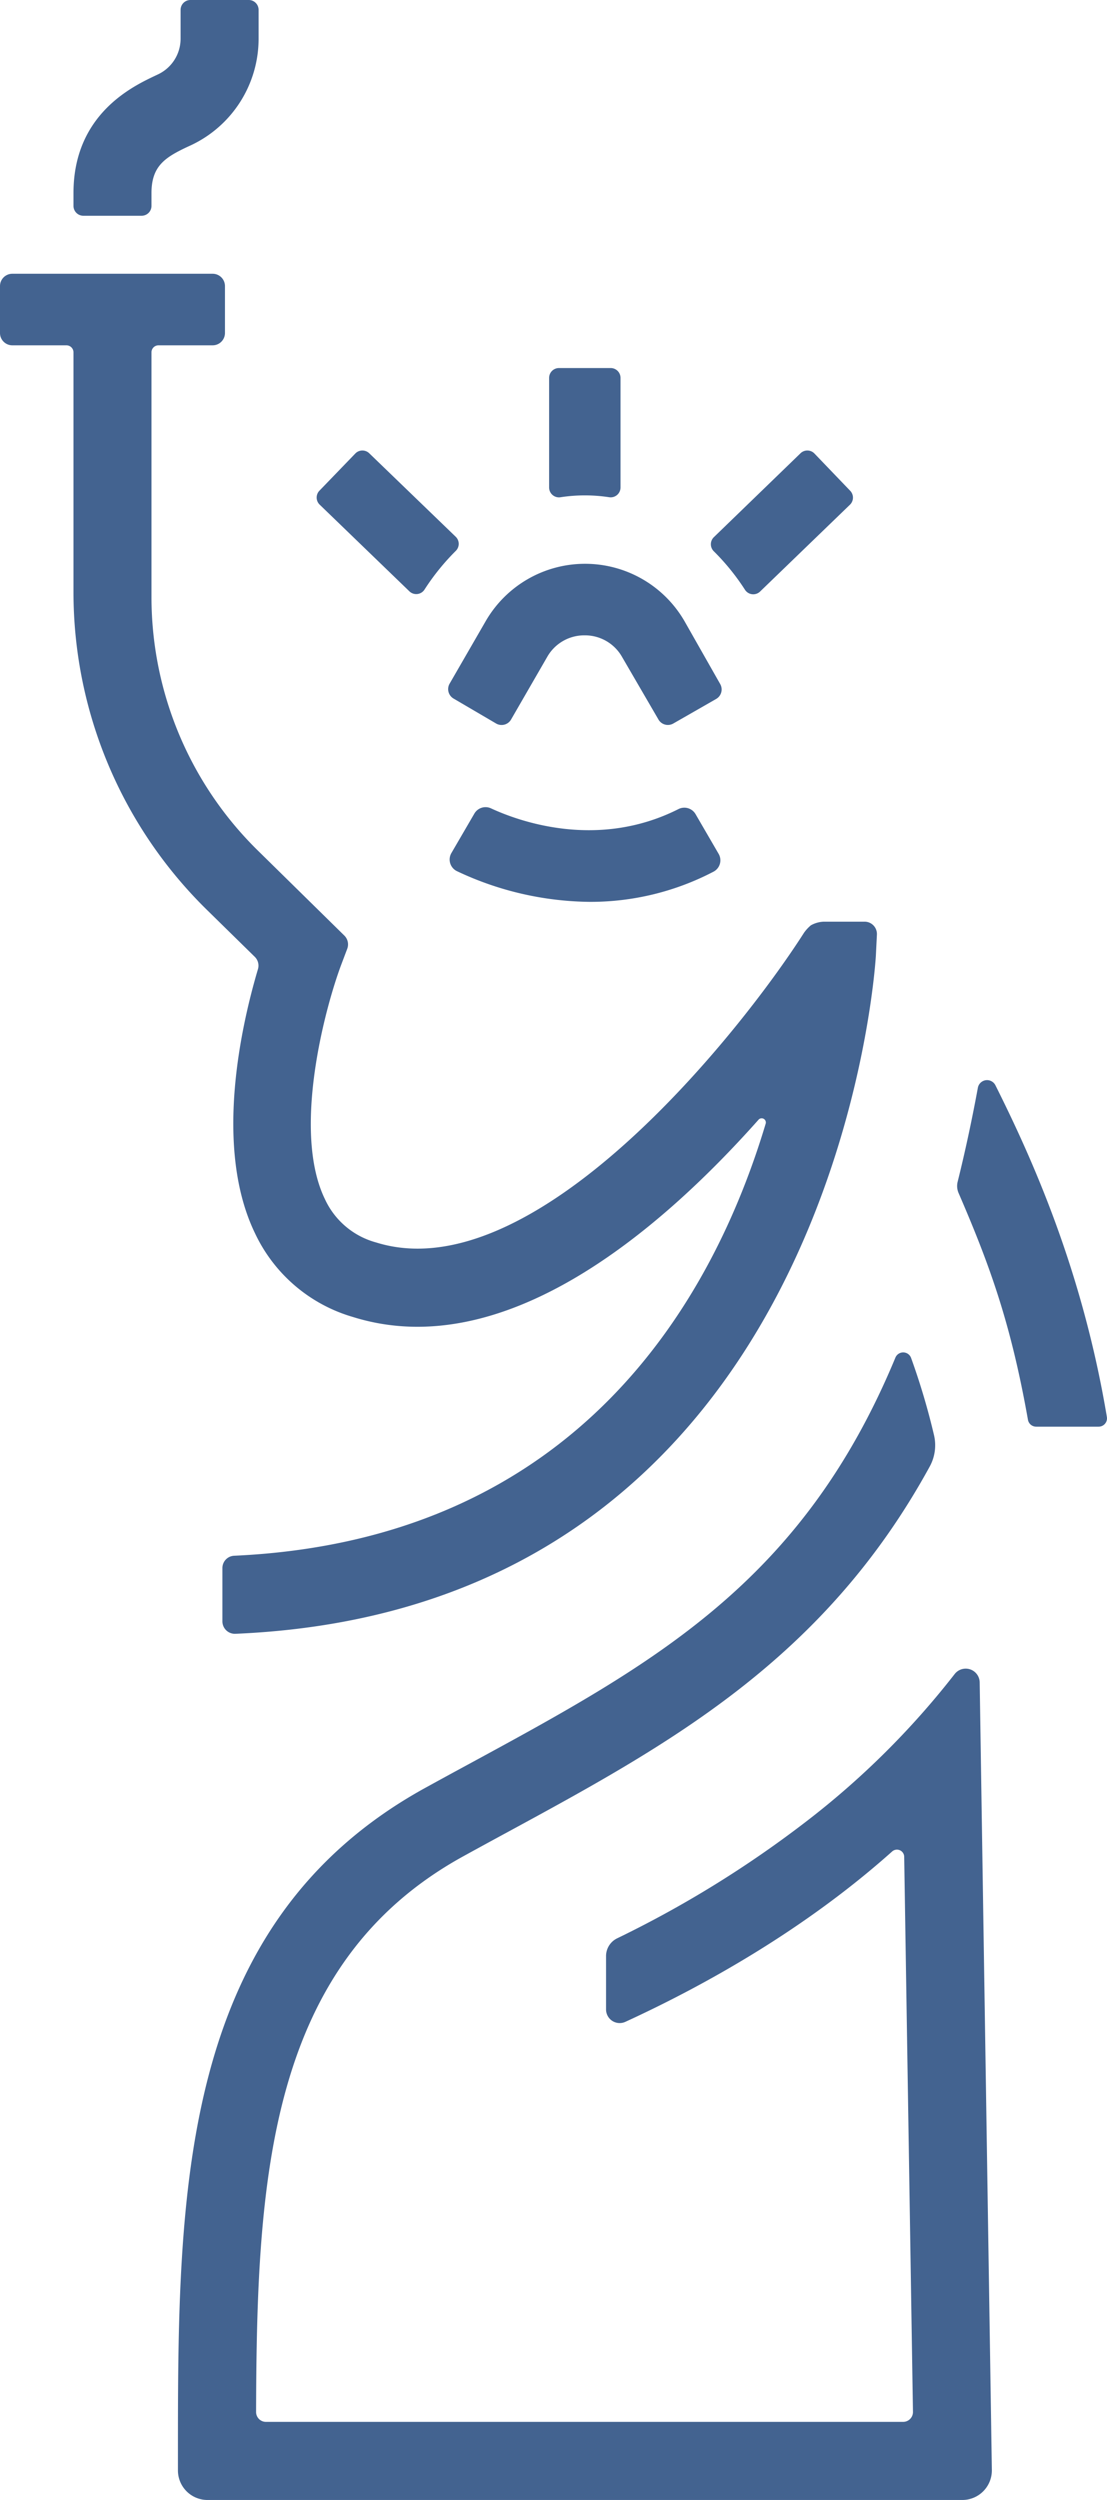
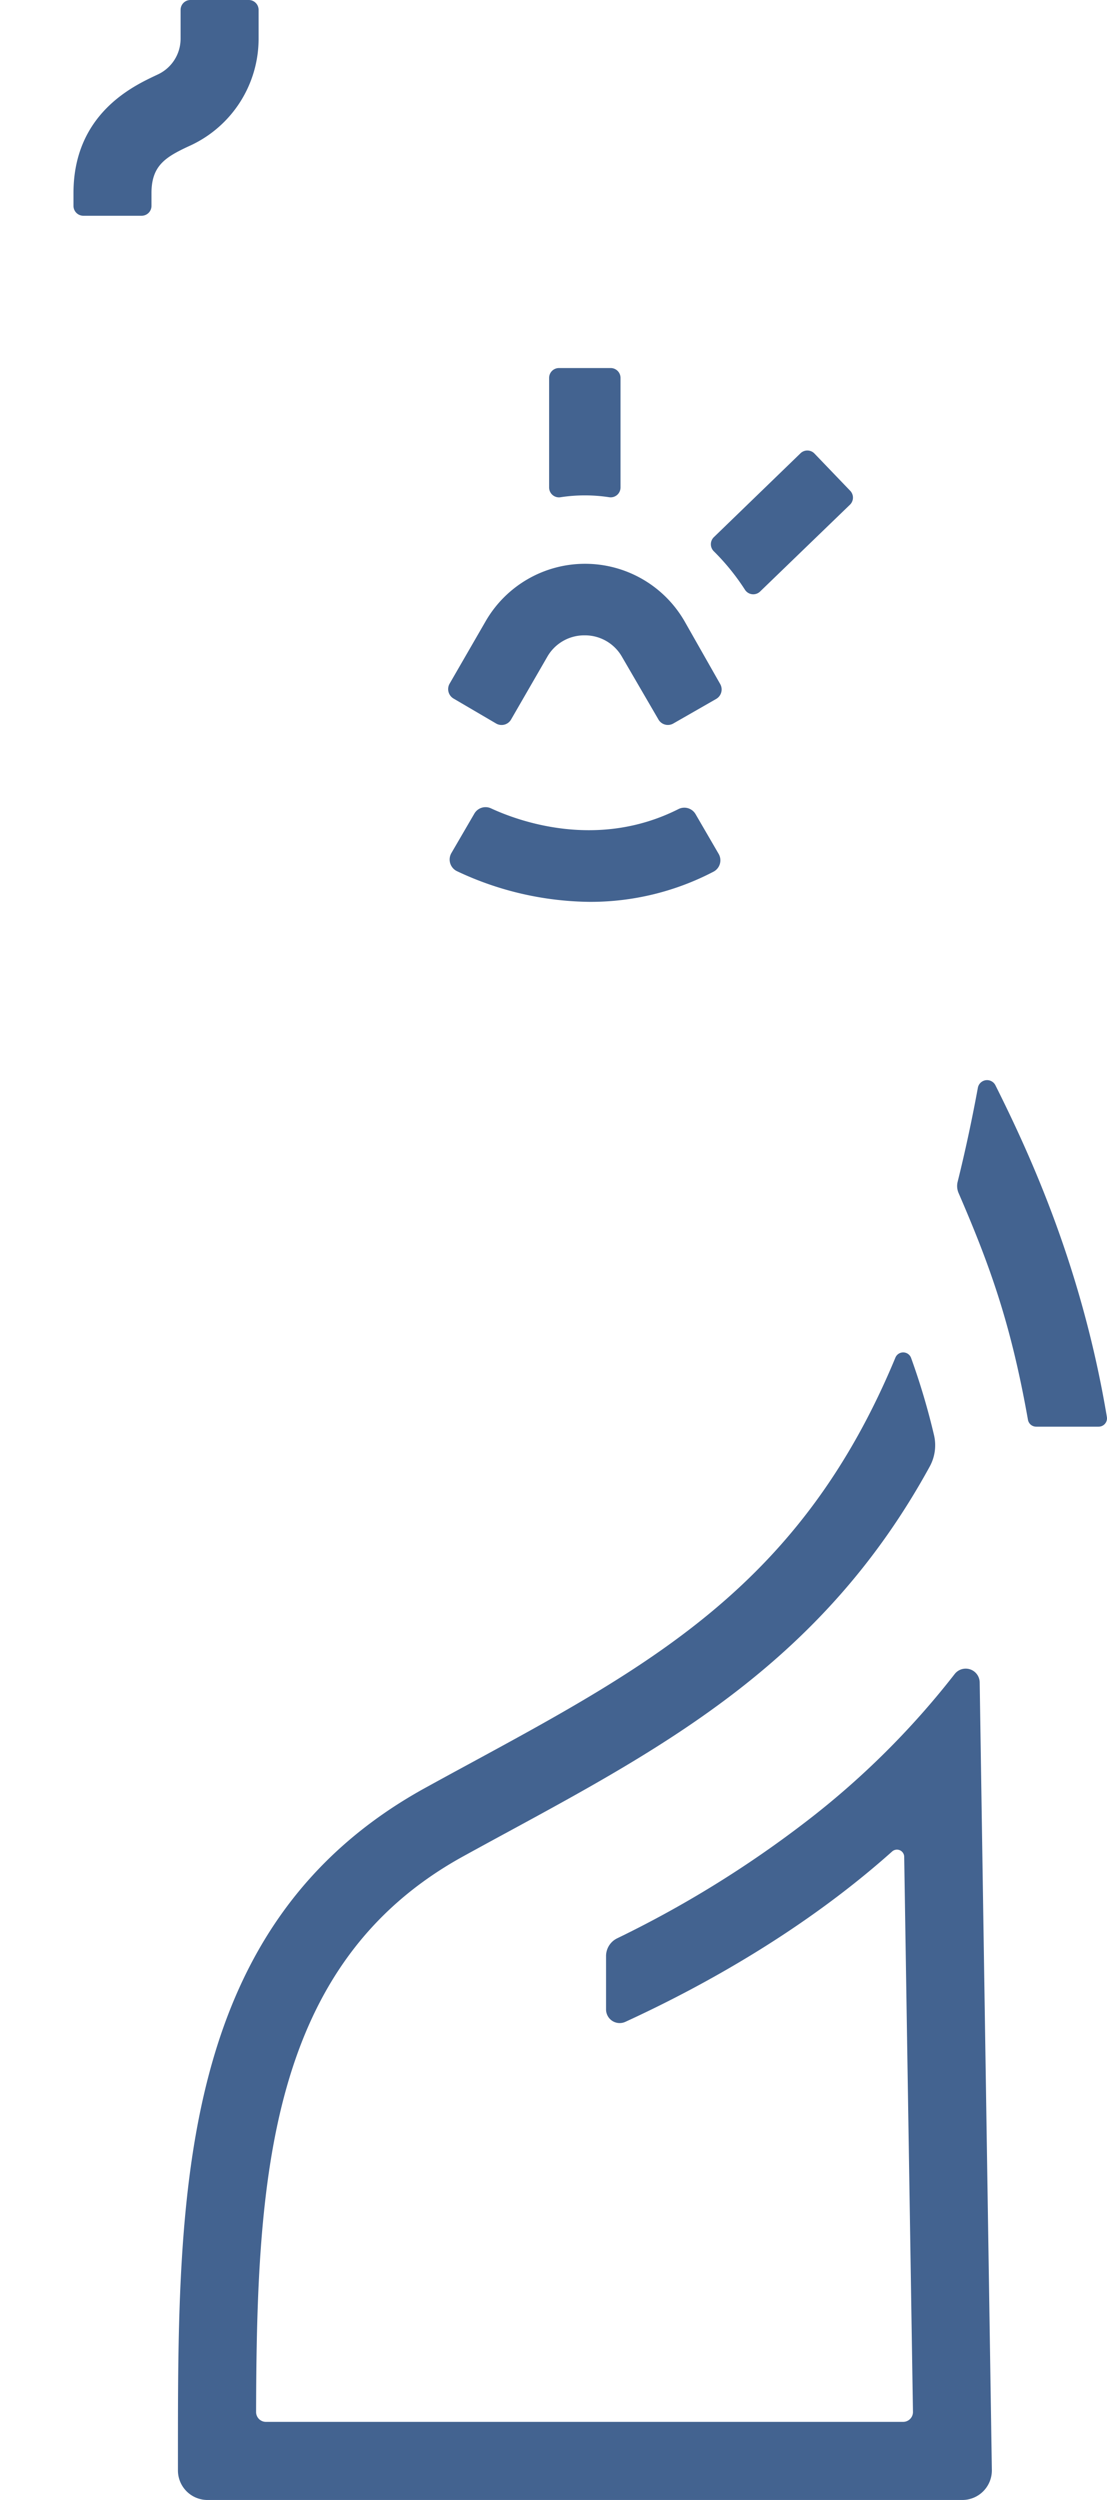
<svg xmlns="http://www.w3.org/2000/svg" viewBox="0 0 224.78 507.27">
  <defs>
    <style>.cls-1{fill:#436390;}</style>
  </defs>
  <g id="Capa_2" data-name="Capa 2">
    <g id="DESKTOP">
      <g id="CONTENIDOS">
        <g id="footer">
          <g id="icono_fondo" data-name="icono fondo">
            <path class="cls-1" d="M100.77,146.83a2.22,2.22,0,0,0,3-.82l7.33-12.69a8.64,8.64,0,0,1,7.61-4.4h0a8.64,8.64,0,0,1,7.61,4.4L133.7,146a2.21,2.21,0,0,0,3,.82l8.73-5a2.22,2.22,0,0,0,.82-3L139,126.06a23.32,23.32,0,0,0-20.2-11.66h0a23.3,23.3,0,0,0-20.19,11.66l-7.33,12.69a2.22,2.22,0,0,0,.82,3Z" />
            <path class="cls-1" d="M96.32,165.09l-4.66,8a2.62,2.62,0,0,0,1.12,3.68A64.41,64.41,0,0,0,119.71,183a53.94,53.94,0,0,0,25.2-6.14,2.6,2.6,0,0,0,1-3.62l-4.68-8.05a2.64,2.64,0,0,0-3.5-1c-16.39,8.25-32.36,2.46-38-.15A2.63,2.63,0,0,0,96.32,165.09Z" />
            <path class="cls-1" d="M126,98.89V76.68a2,2,0,0,0-2-2H113.5a2,2,0,0,0-2,2V98.89a2,2,0,0,0,2.36,2,32.7,32.7,0,0,1,9.81,0A2,2,0,0,0,126,98.89Z" />
-             <path class="cls-1" d="M92.56,108.94,75,92a2,2,0,0,0-2.83,0l-7.31,7.57a2,2,0,0,0,.05,2.83L83.14,120a2,2,0,0,0,3.08-.4,46.61,46.61,0,0,1,6.33-7.82A2,2,0,0,0,92.56,108.94Z" />
            <path class="cls-1" d="M154.37,120l18.24-17.61a2,2,0,0,0,0-2.83L165.35,92a2,2,0,0,0-2.83,0l-17.57,17a2,2,0,0,0,0,2.87,46.12,46.12,0,0,1,6.33,7.82A2,2,0,0,0,154.37,120Z" />
            <path class="cls-1" d="M30.76,39.17c0-5.54,2.82-7.27,7.47-9.45l.57-.26A23.88,23.88,0,0,0,52.51,7.86V2a2,2,0,0,0-2-2H38.67a2,2,0,0,0-2,2V7.86A8,8,0,0,1,32,15.13l-.53.25C27,17.51,14.92,23.15,14.92,39.17v2.61a2,2,0,0,0,2,2H28.76a2,2,0,0,0,2-2Z" />
            <path class="cls-1" d="M163.36,369.87a220.49,220.49,0,0,1-38.06,23.45,4,4,0,0,0-2.24,3.59v10.83a2.77,2.77,0,0,0,3.92,2.52c16-7.35,36.35-18.67,54.15-34.55a1.47,1.47,0,0,1,2.47,1.07l1.78,112.59a2,2,0,0,1-2,2.06H54a2,2,0,0,1-2-2c.13-47.32,2.43-91,42.12-112.79q4.31-2.37,8.56-4.67c33.06-17.94,64.58-35.08,86.11-74.4a9,9,0,0,0,.87-6.34A141.41,141.41,0,0,0,185,275.54a1.71,1.71,0,0,0-3.19-.05c-19,45.75-49.12,62.12-86.71,82.52q-4.27,2.31-8.62,4.7c-50.35,27.61-50.35,82.44-50.35,135.46v3.11a6,6,0,0,0,6,6H195.4a6,6,0,0,0,6-6.09l-2.47-159.8a2.84,2.84,0,0,0-5.07-1.72A167.33,167.33,0,0,1,163.36,369.87Z" />
            <path class="cls-1" d="M198.55,220.77c-1.08,5.85-2.43,12.33-4.09,19a3.59,3.59,0,0,0,.19,2.33c6.36,14.7,10.61,26.44,14.08,46a1.69,1.69,0,0,0,1.65,1.39h12.71a1.69,1.69,0,0,0,1.66-2c-5-29.88-15.22-52.49-22.63-67.28A1.9,1.9,0,0,0,198.55,220.77Z" />
-             <path class="cls-1" d="M164.65,187.76a7.85,7.85,0,0,0-1.4,1.52c-13.34,20.86-55,72.79-86.88,62.83A16.08,16.08,0,0,1,66,243.37c-6.77-13.86.06-39,3.26-47.54l1.25-3.31a2.52,2.52,0,0,0-.58-2.67L52.37,172.6a72.05,72.05,0,0,1-21.61-51.45V71.49a1.42,1.42,0,0,1,1.42-1.42h11a2.5,2.5,0,0,0,2.5-2.5V58.05a2.5,2.5,0,0,0-2.5-2.5H2.5A2.5,2.5,0,0,0,0,58.05v9.52a2.5,2.5,0,0,0,2.5,2.5h11a1.43,1.43,0,0,1,1.42,1.42v48.66A90.26,90.26,0,0,0,42,184.61l9.75,9.56a2.5,2.5,0,0,1,.63,2.48c-3.44,11.59-9,36.3-.58,53.64a31.76,31.76,0,0,0,19.85,16.94c30.42,9.53,61.89-17,82.35-40a.85.85,0,0,1,1.46.82c-10.54,35.13-37.82,84.43-107.9,87.63a2.5,2.5,0,0,0-2.4,2.48V329a2.53,2.53,0,0,0,2.62,2.52c122.16-5.15,130-136.28,130.07-137.63l.21-4.25a2.5,2.5,0,0,0-2.5-2.62h-8.28A5.77,5.77,0,0,0,164.65,187.76Z" />
          </g>
        </g>
      </g>
    </g>
  </g>
</svg>